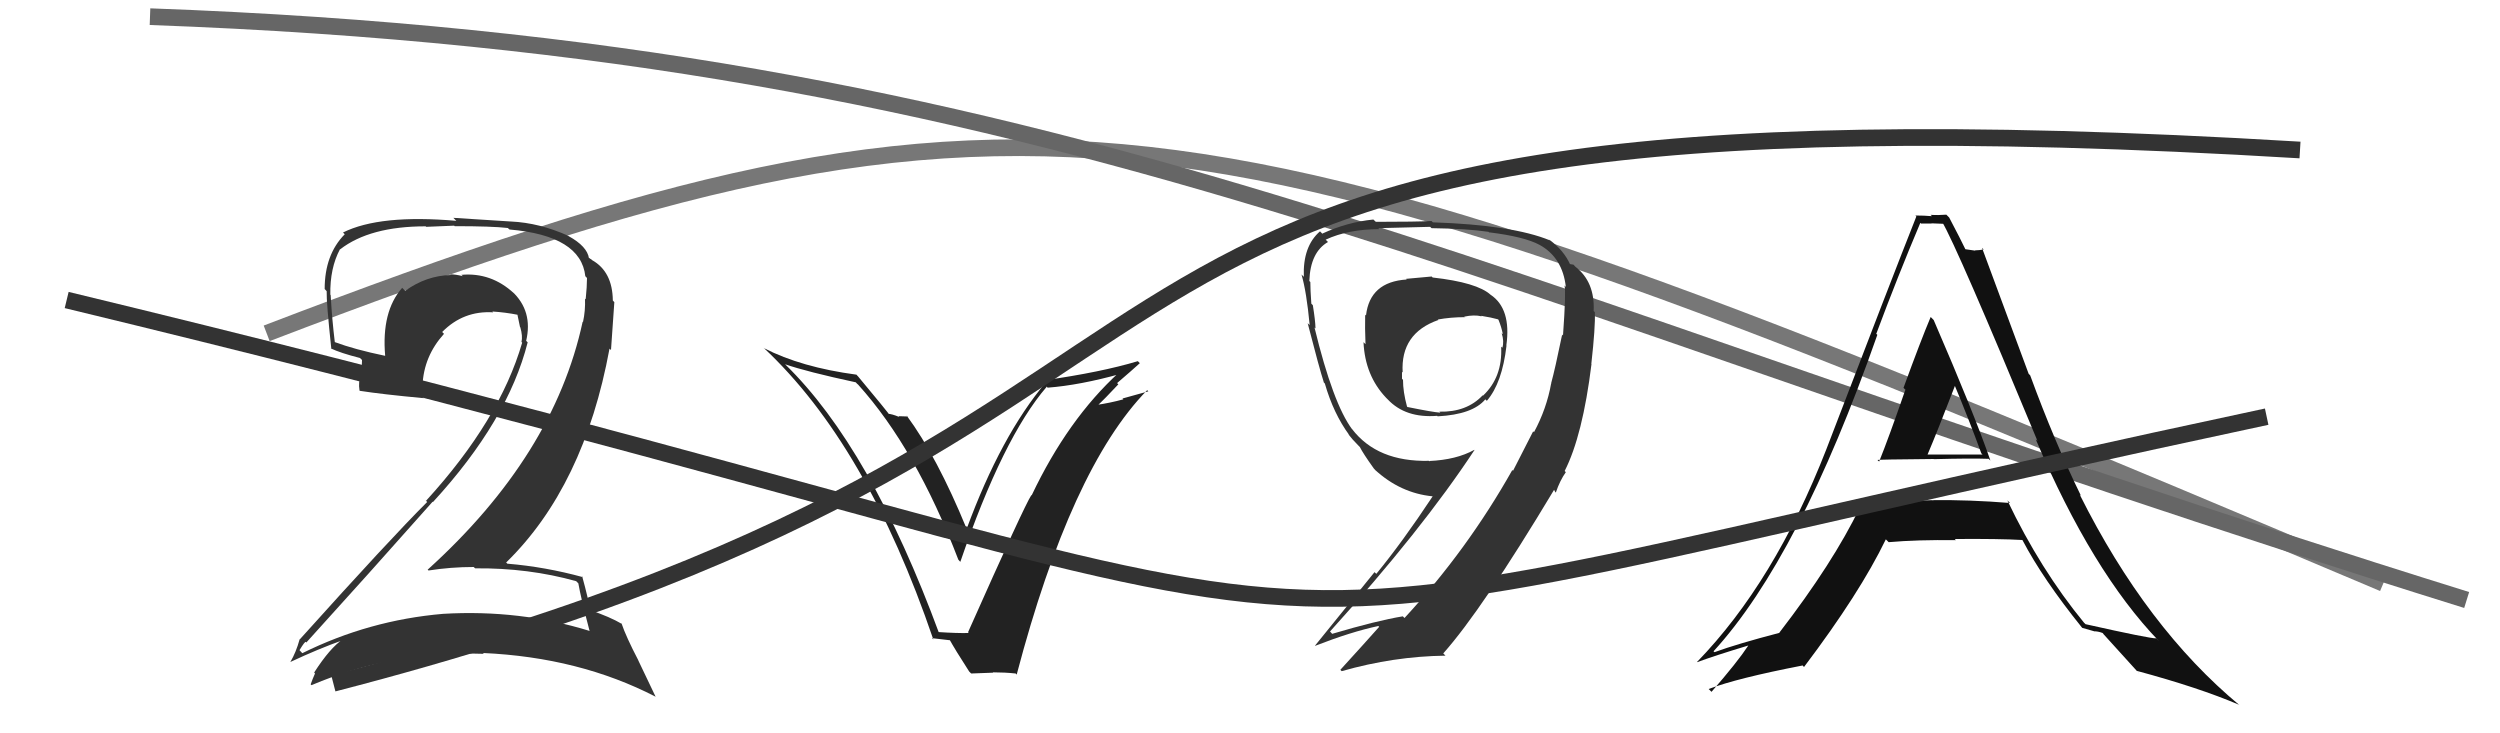
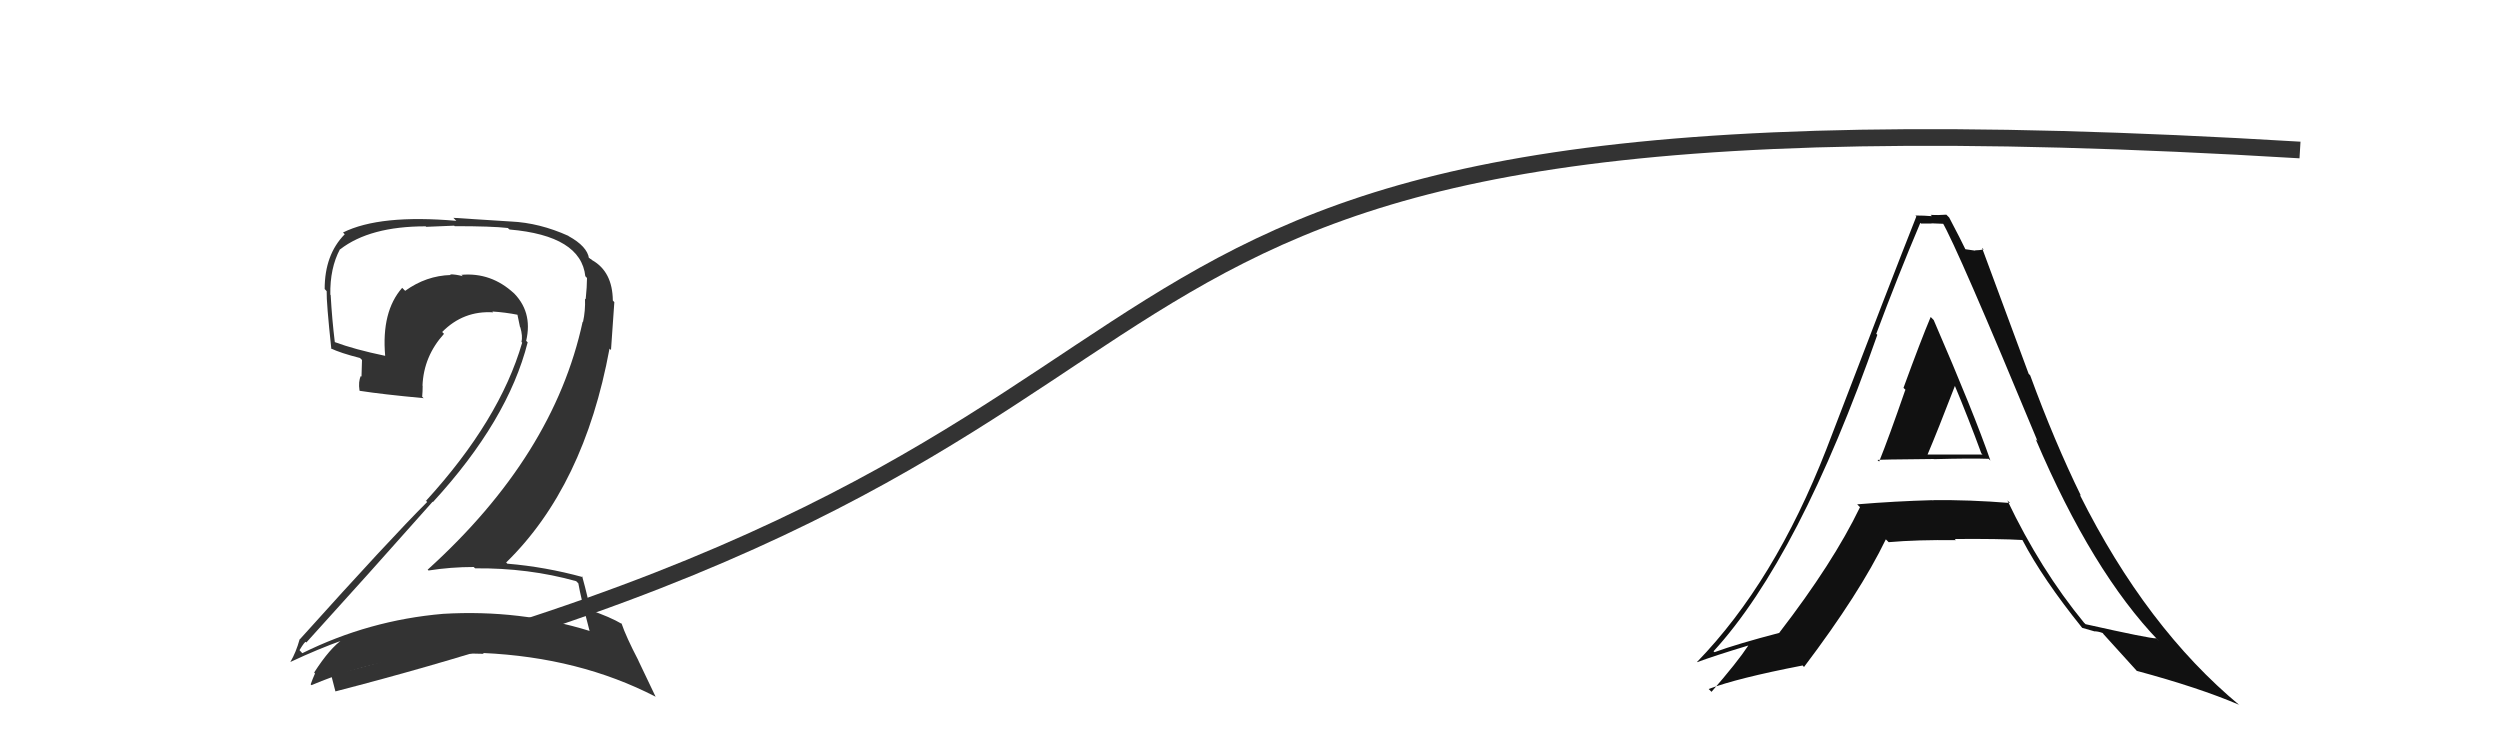
<svg xmlns="http://www.w3.org/2000/svg" width="150" height="44" viewBox="0,0,150,44">
-   <path d="M16 20 C63 2,72 5,143 35" stroke="#777" fill="none" />
-   <path d="M9 1 C64 3,87 17,148 36" stroke="#666" fill="none" />
-   <path fill="#222" d="M56.23 37.91L56.35 38.03L56.37 38.06Q52.24 26.85 47.11 21.86L47.04 21.79L47.09 21.85Q48.38 22.30 51.35 22.94L51.41 23.01L51.49 23.08Q54.95 26.92 57.50 33.58L57.58 33.67L57.62 33.71Q60.18 26.25 62.80 23.21L62.76 23.16L62.86 23.26Q64.80 23.11 67.24 22.43L67.12 22.31L67.15 22.34Q64.07 25.15 61.90 29.72L61.89 29.71L61.88 29.71Q61.47 30.32 58.08 37.94L58.10 37.95L58.12 37.98Q57.46 38.00 56.24 37.92ZM61.00 40.47L60.98 40.46L61.00 40.48Q64.26 28.09 68.83 23.41L68.90 23.48L67.35 23.91L67.40 23.96Q66.60 24.18 65.76 24.30L65.76 24.30L65.82 24.36Q66.28 23.94 67.10 23.06L66.98 22.94L67.02 22.99Q67.93 22.21 68.39 21.79L68.24 21.64L68.27 21.67Q66.08 22.33 62.65 22.82L62.62 22.80L62.76 22.93Q60.06 26.13 58.00 31.73L57.85 31.58L58.00 31.73Q56.22 27.39 54.39 24.92L54.46 24.99L53.91 24.97L53.96 25.02Q53.50 24.83 53.28 24.83L53.30 24.85L53.46 25.01Q53.20 24.64 51.48 22.58L51.43 22.53L51.39 22.48Q48.08 22.04 45.84 20.89L45.82 20.88L45.82 20.87Q52.01 26.65 56.00 38.37L55.92 38.29L57.04 38.42L56.93 38.30Q57.31 38.99 58.15 40.29L58.27 40.41L59.59 40.36L59.58 40.34Q60.29 40.34 60.94 40.41Z" />
  <path fill="#111" d="M112.75 27.69L112.70 27.65L112.65 27.60Q112.63 27.57 116.02 27.54L115.98 27.50L116.03 27.55Q118.25 27.49 119.32 27.53L119.42 27.63L119.42 27.62Q118.46 24.84 116.02 19.20L115.98 19.16L115.84 19.02Q115.25 20.42 114.21 23.27L114.38 23.44L114.32 23.39Q113.32 26.28 112.75 27.69ZM120.60 30.18L120.61 30.19L120.61 30.18Q118.15 29.98 115.95 30.01L116.01 30.08L115.94 30.01Q113.72 30.07 111.43 30.26L111.48 30.31L111.60 30.43Q109.99 33.77 106.76 37.96L106.67 37.87L106.77 37.97Q104.24 38.63 102.87 39.13L102.78 39.05L102.81 39.08Q107.96 33.45 112.64 20.09L112.56 20.01L112.58 20.02Q113.85 16.61 115.22 13.37L115.28 13.43L115.25 13.41Q115.56 13.41 115.90 13.41L115.89 13.40L116.65 13.43L116.52 13.30Q117.42 14.81 122.25 26.46L122.18 26.39L122.14 26.35Q125.53 34.31 129.53 38.46L129.48 38.41L129.37 38.30Q129.01 38.32 125.13 37.45L125.03 37.35L125.04 37.36Q122.42 34.17 120.44 30.02ZM124.91 37.65L124.93 37.67L125.63 37.87L125.64 37.88Q125.86 37.87 126.16 37.98L126.22 38.05L126.13 37.96Q126.54 38.40 128.36 40.42L128.33 40.38L128.20 40.25Q131.95 41.26 134.35 42.29L134.39 42.33L134.38 42.32Q128.79 37.68 124.79 29.69L124.81 29.70L124.86 29.75Q123.26 26.48 121.81 22.52L121.72 22.43L118.92 14.87L119.02 14.97Q118.73 15.02 118.50 15.02L118.52 15.04L117.90 14.95L117.94 14.99Q117.67 14.42 116.95 13.05L116.91 13.01L116.78 12.88Q116.29 12.92 115.83 12.89L115.91 12.96L115.91 12.97Q115.46 12.93 114.93 12.93L114.93 12.94L114.98 12.99Q113.47 16.80 109.58 26.96L109.69 27.07L109.58 26.96Q106.47 34.93 101.82 39.72L101.95 39.85L101.83 39.73Q102.88 39.34 104.90 38.73L104.98 38.81L104.90 38.73Q104.25 39.72 102.69 41.51L102.53 41.35L102.52 41.34Q104.23 40.69 108.15 39.93L108.15 39.92L108.24 40.02Q111.59 35.59 113.15 32.36L113.26 32.47L113.32 32.53Q115.03 32.38 117.36 32.41L117.33 32.39L117.29 32.34Q119.97 32.32 121.34 32.40L121.30 32.36L121.35 32.41Q122.57 34.74 124.93 37.67ZM117.25 23.02L117.26 23.03L117.23 23.00Q118.11 25.10 118.88 27.20L118.95 27.27L115.64 27.27L115.65 27.28Q116.25 25.87 117.32 23.09Z" />
-   <path d="M4 18 C95 40,61 41,136 25" stroke="#333" fill="none" />
  <path d="M20 41 C82 25,55 4,138 9" stroke="#333" fill="none" />
  <path fill="#333" d="M34.65 34.95L34.56 34.86L34.70 35.00Q34.84 35.82 35.37 37.84L35.52 37.99L35.39 37.86Q31.20 36.56 26.59 36.83L26.57 36.80L26.59 36.83Q22.14 37.21 18.14 39.19L18.11 39.16L17.97 39.01Q18.31 38.45 18.35 38.52L18.36 38.53L18.38 38.55Q22.04 34.52 25.96 30.10L25.96 30.11L25.98 30.12Q30.48 25.22 31.66 20.54L31.47 20.35L31.57 20.45Q31.99 18.66 30.72 17.48L30.73 17.49L30.84 17.60Q29.47 16.33 27.68 16.49L27.76 16.56L27.76 16.57Q27.35 16.46 27.01 16.46L26.93 16.38L27.05 16.50Q25.57 16.54 24.31 17.45L24.22 17.36L24.13 17.27Q22.88 18.69 23.11 21.35L23.22 21.46L23.11 21.35Q21.28 20.97 20.07 20.52L20.05 20.50L20.09 20.54Q19.92 19.15 19.84 17.70L19.82 17.68L19.82 17.69Q19.79 16.09 20.40 14.95L20.35 14.90L20.41 14.96Q22.19 13.58 25.54 13.58L25.57 13.61L27.25 13.54L27.28 13.57Q29.52 13.57 30.47 13.68L30.48 13.69L30.57 13.77Q34.86 14.14 35.12 16.58L35.10 16.55L35.22 16.68Q35.22 17.17 35.14 17.97L35.24 18.06L35.10 17.92Q35.13 18.64 34.98 19.32L34.93 19.28L34.96 19.30Q33.23 27.33 25.66 34.18L25.79 34.31L25.71 34.23Q27.05 34.02 28.42 34.02L28.52 34.11L28.51 34.10Q31.71 34.07 34.57 34.87ZM34.06 14.11L33.97 14.02L34.10 14.15Q32.37 13.37 30.66 13.29L30.65 13.29L27.20 13.07L27.38 13.25Q22.79 12.85 20.58 13.95L20.68 14.05L20.68 14.06Q19.48 15.28 19.48 17.34L19.49 17.35L19.60 17.47Q19.58 18.13 19.88 20.94L19.91 20.97L19.84 20.90Q20.42 21.18 21.60 21.48L21.72 21.60L21.69 22.60L21.65 22.56Q21.49 22.89 21.57 23.43L21.57 23.43L21.59 23.45Q22.94 23.66 25.42 23.89L25.45 23.93L25.33 23.80Q25.36 23.49 25.36 23.15L25.45 23.24L25.35 23.14Q25.42 21.38 26.64 20.03L26.50 19.89L26.53 19.92Q27.80 18.63 29.59 18.74L29.51 18.66L29.54 18.69Q30.32 18.74 31.08 18.89L31.20 19.02L31.04 18.85Q31.12 19.20 31.20 19.62L31.22 19.64L31.22 19.64Q31.37 20.17 31.29 20.52L31.20 20.42L31.33 20.56Q29.98 25.21 25.56 30.05L25.49 29.97L25.63 30.12Q23.44 32.30 17.99 38.36L18.00 38.36L17.98 38.35Q17.76 39.15 17.42 39.72L17.48 39.79L17.42 39.72Q19.10 38.93 20.62 38.39L20.52 38.29L20.58 38.35Q19.80 38.87 18.85 40.35L18.85 40.35L18.90 40.41Q18.76 40.72 18.64 41.06L18.75 41.17L18.69 41.11Q23.55 39.04 29.03 39.23L29.12 39.32L28.98 39.18Q34.76 39.44 39.33 41.80L39.34 41.81L38.30 39.63L38.30 39.62Q37.56 38.20 37.29 37.40L37.41 37.52L37.34 37.45Q36.60 37.01 35.38 36.60L35.39 36.60L35.40 36.61Q35.31 35.95 34.93 34.58L34.90 34.55L34.98 34.63Q32.72 34.01 30.44 33.82L30.32 33.70L30.37 33.75Q35.05 29.18 36.57 20.92L36.66 21.00L36.86 18.13L36.77 18.03Q36.75 16.30 35.53 15.61L35.43 15.52L35.43 15.55L35.40 15.52Q35.39 15.48 35.32 15.48L35.39 15.55L35.34 15.50Q35.23 14.78 34.12 14.17Z" />
-   <path fill="#333" d="M86.02 16.71L85.90 16.59L84.37 16.73L84.40 16.77Q82.19 16.91 81.96 18.93L81.89 18.86L81.91 18.88Q81.89 19.66 81.93 20.65L81.96 20.68L81.81 20.53Q81.90 22.53 83.16 23.86L83.21 23.91L83.26 23.96Q84.33 25.10 86.23 24.95L86.23 24.95L86.26 24.98Q88.36 24.87 89.12 23.96L89.20 24.04L89.21 24.05Q90.13 22.98 90.39 20.74L90.40 20.74L90.38 20.73Q90.69 18.52 89.43 17.68L89.53 17.78L89.44 17.69Q88.63 16.95 85.96 16.65ZM91.91 25.80L91.99 25.88L90.78 28.25L90.74 28.20Q88.04 33.00 84.27 37.08L84.33 37.14L84.17 36.98Q82.63 37.23 79.93 38.03L79.85 37.94L79.80 37.89Q85.31 31.80 88.47 27.00L88.42 26.95L88.46 26.99Q87.38 27.59 85.75 27.66L85.81 27.73L85.73 27.65Q82.64 27.72 81.12 25.74L81.19 25.81L81.13 25.76Q79.98 24.22 78.87 19.65L78.91 19.69L78.93 19.70Q78.92 19.24 78.77 18.31L78.65 18.19L78.68 18.22Q78.62 17.38 78.62 16.92L78.47 16.77L78.56 16.86Q78.62 15.13 79.68 14.52L79.57 14.41L79.54 14.38Q80.89 13.75 82.76 13.75L82.75 13.75L82.70 13.69Q85.81 13.61 85.81 13.61L85.87 13.67L85.90 13.69Q88.05 13.72 89.31 13.91L89.39 13.99L89.35 13.94Q91.47 14.20 92.39 14.70L92.43 14.74L92.39 14.70Q93.76 15.47 93.95 17.22L93.90 17.16L93.87 17.13Q93.97 17.47 93.78 20.13L93.70 20.05L93.73 20.07Q93.30 22.16 93.07 22.99L93.11 23.04L93.07 23.00Q92.80 24.52 92.04 25.93ZM93.92 28.30L93.98 28.36L93.88 28.26Q94.96 26.14 95.49 21.84L95.42 21.77L95.48 21.83Q95.73 19.60 95.69 18.73L95.65 18.69L95.62 18.66Q95.70 16.91 94.52 16.00L94.41 15.88L94.17 15.84L94.22 15.89Q93.82 14.99 92.90 14.34L92.86 14.30L92.99 14.42Q90.76 13.50 85.97 13.34L85.86 13.23L85.89 13.26Q84.98 13.31 82.55 13.31L82.41 13.18L82.41 13.17Q80.82 13.33 79.33 14.02L79.30 13.98L79.20 13.88Q78.16 14.78 78.23 16.61L78.27 16.65L78.09 16.47Q78.39 17.49 78.58 19.50L78.53 19.46L78.46 19.39Q79.16 22.11 79.43 22.94L79.35 22.86L79.49 23.01Q80.01 24.82 80.96 26.11L81.00 26.15L80.88 26.03Q81.13 26.36 81.51 26.74L81.56 26.79L81.59 26.82Q81.78 27.20 82.43 28.11L82.60 28.29L82.49 28.18Q84.02 29.59 85.96 29.78L85.93 29.75L85.96 29.78Q84.14 32.53 82.58 34.43L82.47 34.33L78.90 38.74L78.91 38.75Q81.06 37.91 82.70 37.56L82.80 37.66L82.75 37.61Q81.98 38.48 80.42 40.19L80.38 40.15L80.50 40.27Q83.61 39.38 86.73 39.34L86.57 39.18L86.59 39.21Q88.91 36.61 93.25 29.38L93.23 29.36L93.32 29.53L93.35 29.55Q93.60 28.82 93.95 28.33ZM87.83 18.97L87.95 19.10L87.85 19.00Q88.45 18.87 88.90 18.98L89.05 19.13L88.87 18.95Q89.50 19.05 89.88 19.16L90.04 19.32L89.91 19.19Q90.09 19.63 90.17 20.05L90.16 20.04L90.10 19.99Q90.26 20.49 90.14 20.87L90.16 20.88L90.07 20.80Q90.16 22.63 88.98 23.74L88.91 23.67L88.96 23.72Q88.00 24.74 86.36 24.70L86.24 24.58L86.42 24.76Q85.97 24.73 84.45 24.42L84.46 24.44L84.42 24.39Q84.18 23.51 84.18 22.79L84.06 22.66L84.12 22.73Q84.12 22.54 84.12 22.31L84.12 22.31L84.16 22.35Q84.02 20.00 86.30 19.20L86.39 19.28L86.27 19.17Q87.05 19.03 87.89 19.03Z" />
</svg>